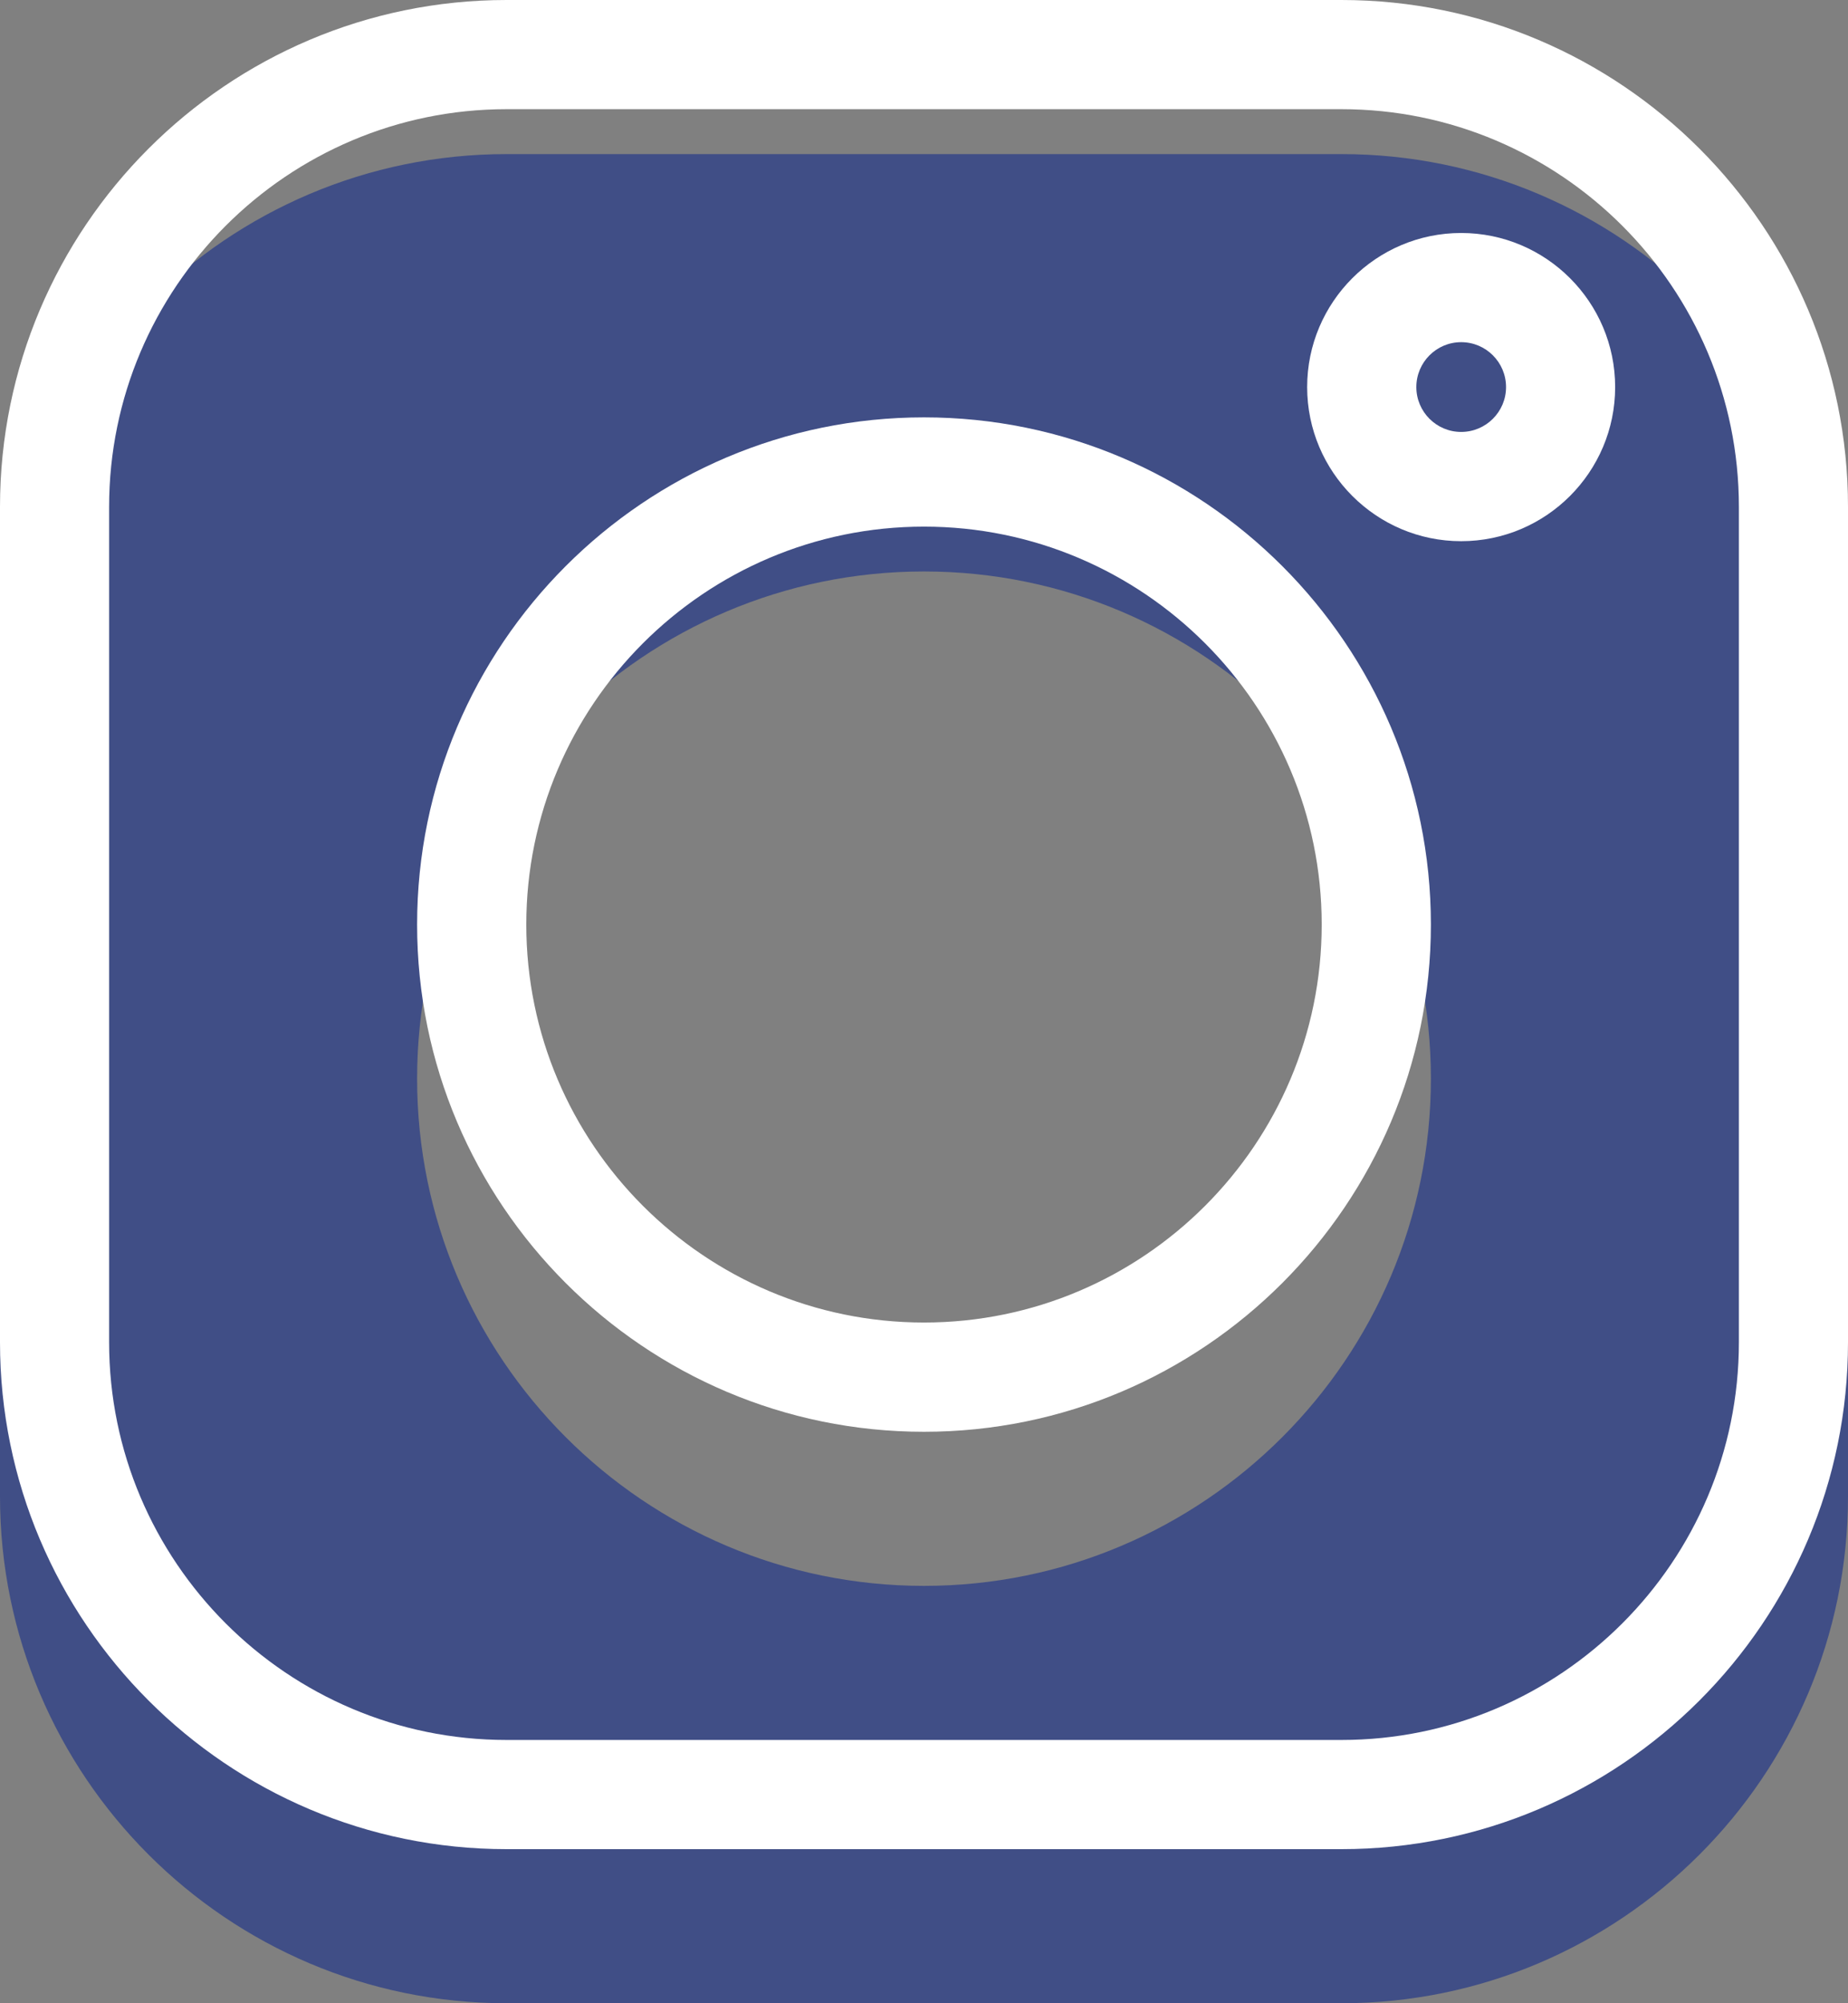
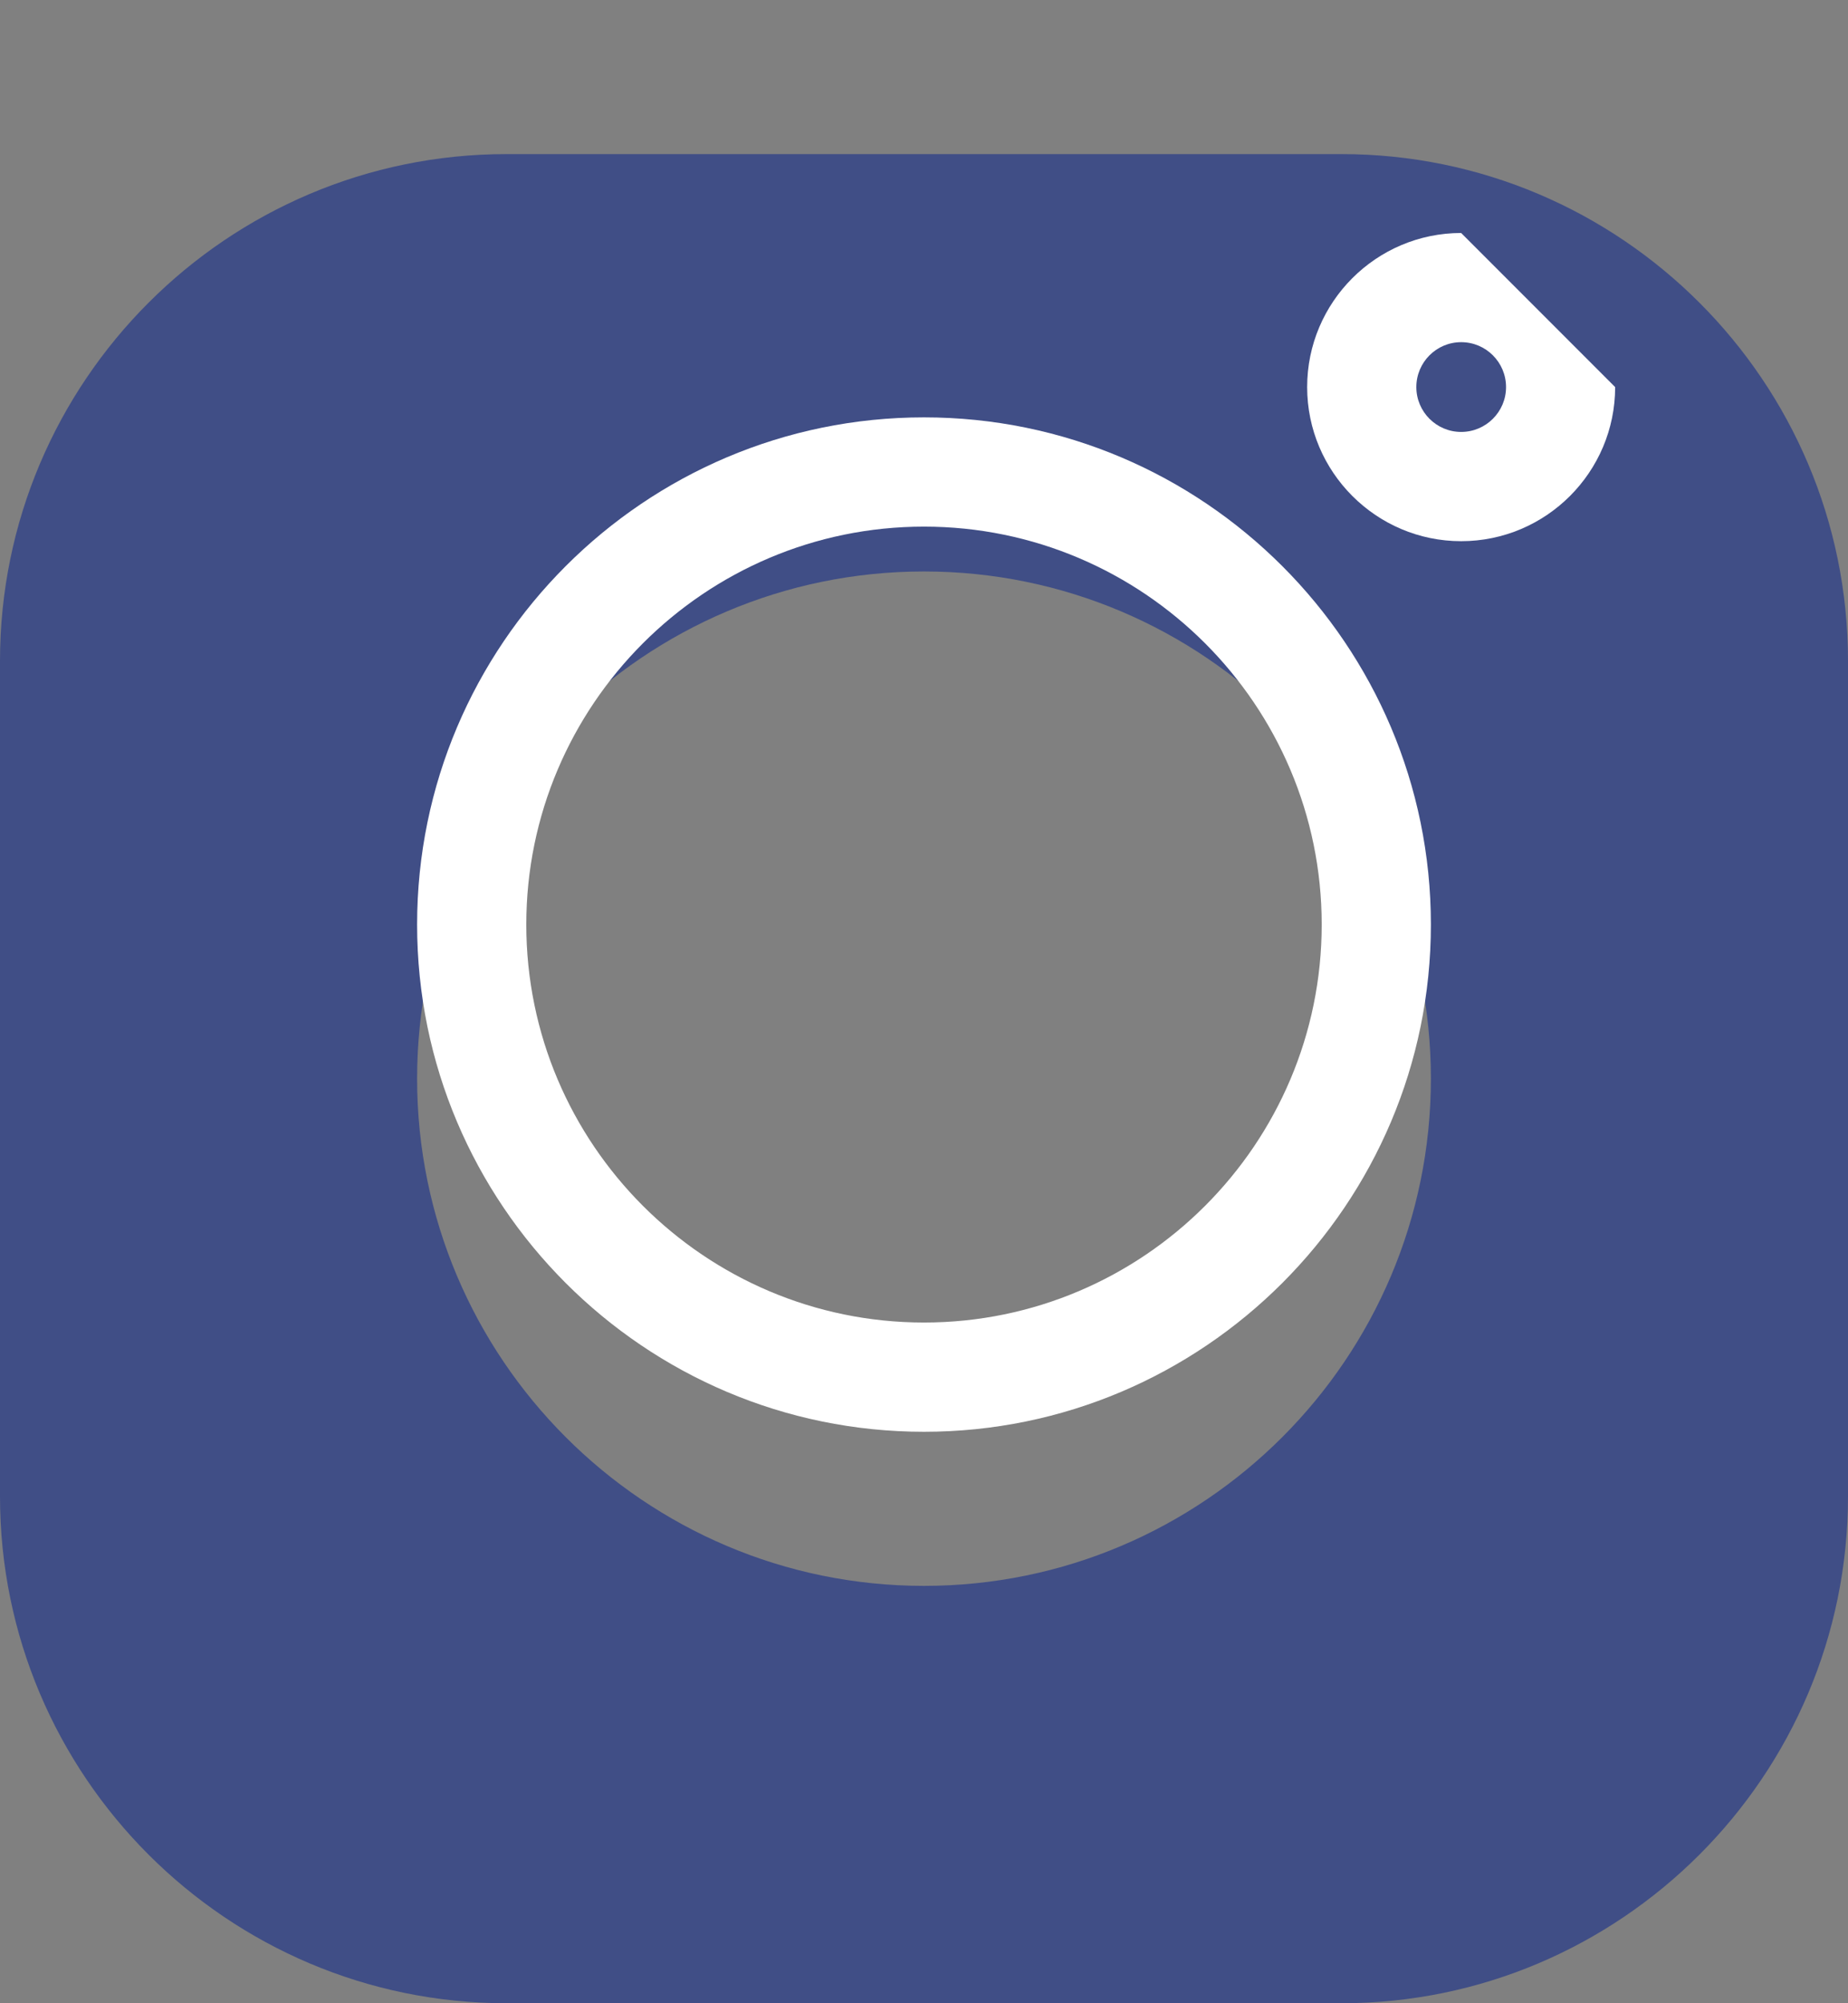
<svg xmlns="http://www.w3.org/2000/svg" width="24px" height="26px" viewBox="0 0 24 26" version="1.1">
  <rect x="0" y="0" width="24" height="26" fill="#808080" stroke="none" />
  <title>Group 9</title>
  <g id="💻--Desktop-Version" stroke="none" stroke-width="1" fill="none" fill-rule="evenodd">
    <g id="Fiche-Actualités" transform="translate(-1188, -2519)" fill-rule="nonzero">
      <g id="Group-8" transform="translate(0, 1598)">
        <g id="Group" transform="translate(0, 842)">
          <g id="Group-9" transform="translate(1188, 79)">
            <g id="Group" transform="translate(0, 2)" fill="#404E86">
              <path d="M17.421,0 C21.049,0 24,2.951 24,6.579 L24,17.421 C24,21.049 21.049,24 17.421,24 L6.579,24 C2.951,24 0,21.049 0,17.421 L0,6.579 C0,2.951 2.951,0 6.579,0 Z M12,5.417 C8.37,5.417 5.417,8.37 5.417,12 C5.417,15.63 8.37,18.583 12,18.583 C15.63,18.583 18.583,15.63 18.583,12 C18.583,8.37 15.63,5.417 12,5.417 Z" id="Combined-Shape" />
            </g>
            <g id="Group-Copy" fill="#FFFFFF">
-               <path d="M17.421,0 L6.579,0 C2.951,0 0,2.951 0,6.579 L0,17.421 C0,21.049 2.951,24 6.579,24 L17.421,24 C21.049,24 24,21.049 24,17.421 L24,6.579 C24,2.951 21.049,0 17.421,0 Z M22.583,17.421 C22.583,20.267 20.267,22.583 17.421,22.583 L6.579,22.583 C3.733,22.583 1.417,20.267 1.417,17.421 L1.417,6.579 C1.417,3.733 3.733,1.417 6.579,1.417 L17.421,1.417 C20.267,1.417 22.583,3.733 22.583,6.579 L22.583,17.421 Z" id="Shape" />
              <path d="M12,5.417 C8.37,5.417 5.417,8.37 5.417,12 C5.417,15.63 8.37,18.583 12,18.583 C15.63,18.583 18.583,15.63 18.583,12 C18.583,8.37 15.63,5.417 12,5.417 Z M12,17.165 C9.152,17.165 6.835,14.848 6.835,12 C6.835,9.152 9.152,6.835 12,6.835 C14.848,6.835 17.165,9.152 17.165,12 C17.165,14.848 14.848,17.165 12,17.165 Z" id="Shape" />
-               <path d="M18.976,3.024 C17.874,3.024 16.976,3.921 16.976,5.024 C16.976,6.126 17.874,7.024 18.976,7.024 C20.079,7.024 20.976,6.126 20.976,5.024 C20.976,3.921 20.079,3.024 18.976,3.024 Z M18.976,5.606 C18.655,5.606 18.394,5.345 18.394,5.024 C18.394,4.702 18.655,4.441 18.976,4.441 C19.298,4.441 19.559,4.702 19.559,5.024 C19.559,5.345 19.298,5.606 18.976,5.606 Z" id="Shape" />
+               <path d="M18.976,3.024 C17.874,3.024 16.976,3.921 16.976,5.024 C16.976,6.126 17.874,7.024 18.976,7.024 C20.079,7.024 20.976,6.126 20.976,5.024 Z M18.976,5.606 C18.655,5.606 18.394,5.345 18.394,5.024 C18.394,4.702 18.655,4.441 18.976,4.441 C19.298,4.441 19.559,4.702 19.559,5.024 C19.559,5.345 19.298,5.606 18.976,5.606 Z" id="Shape" />
            </g>
          </g>
        </g>
      </g>
    </g>
  </g>
</svg>